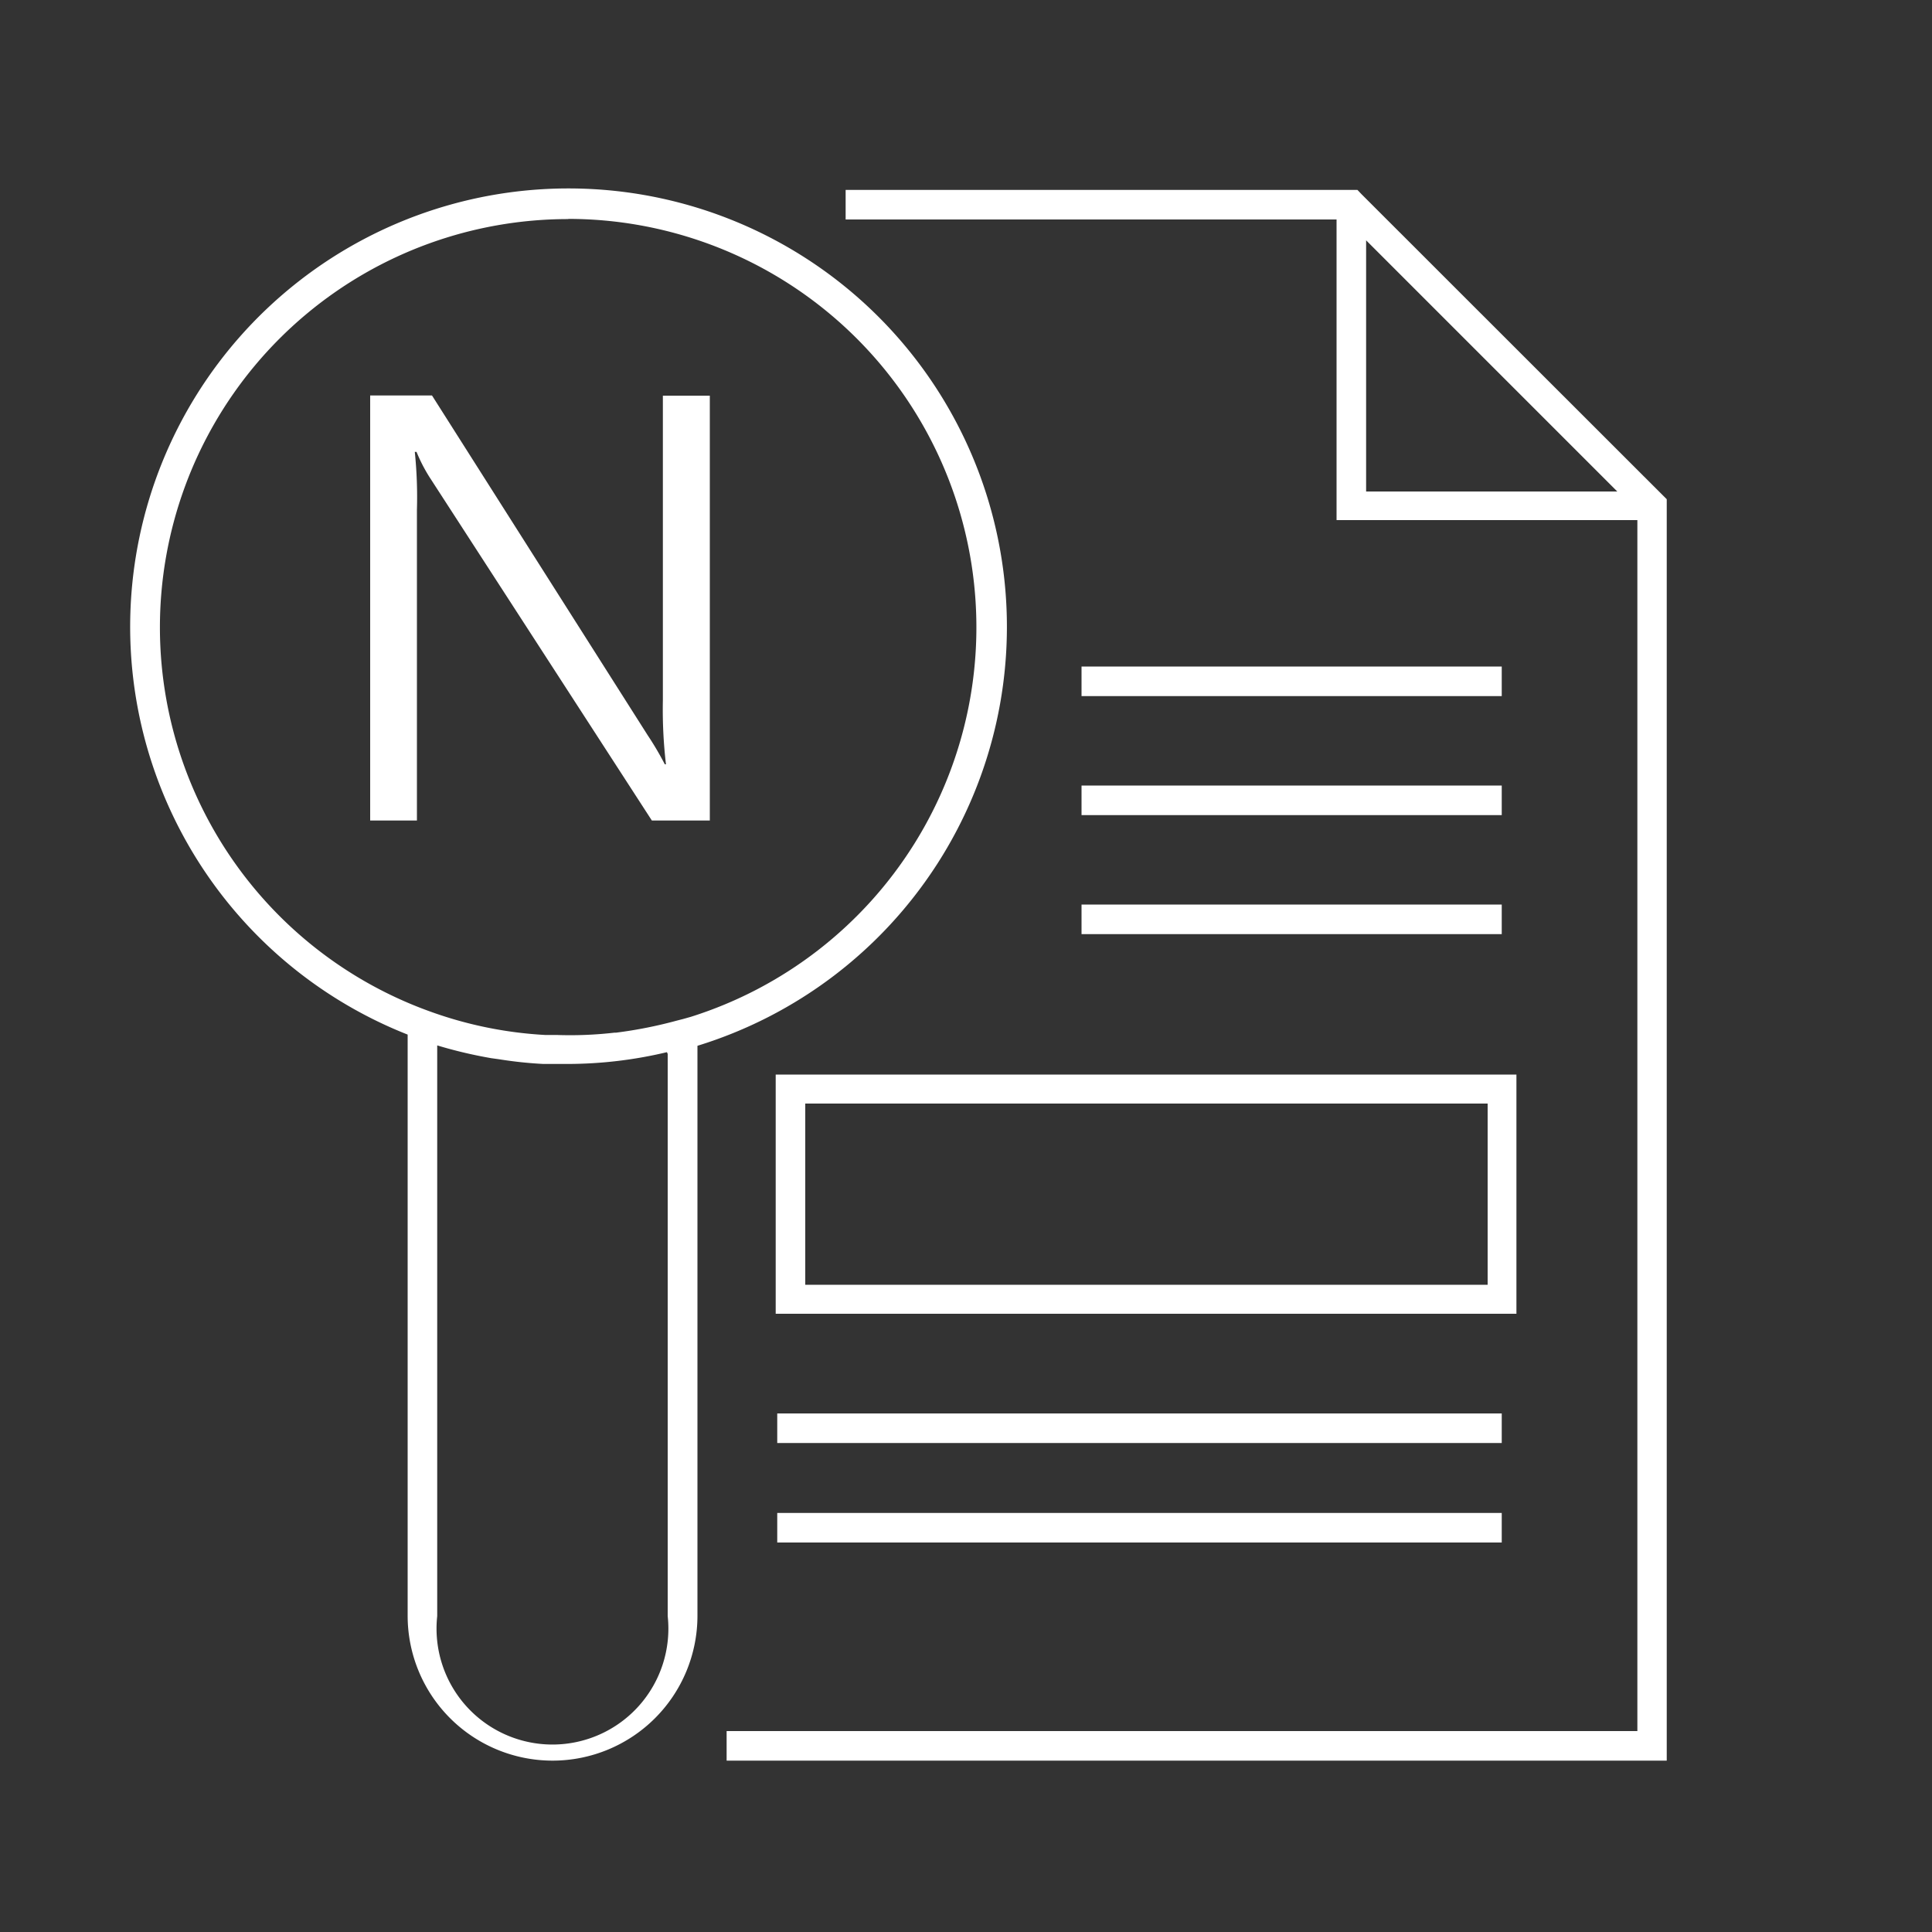
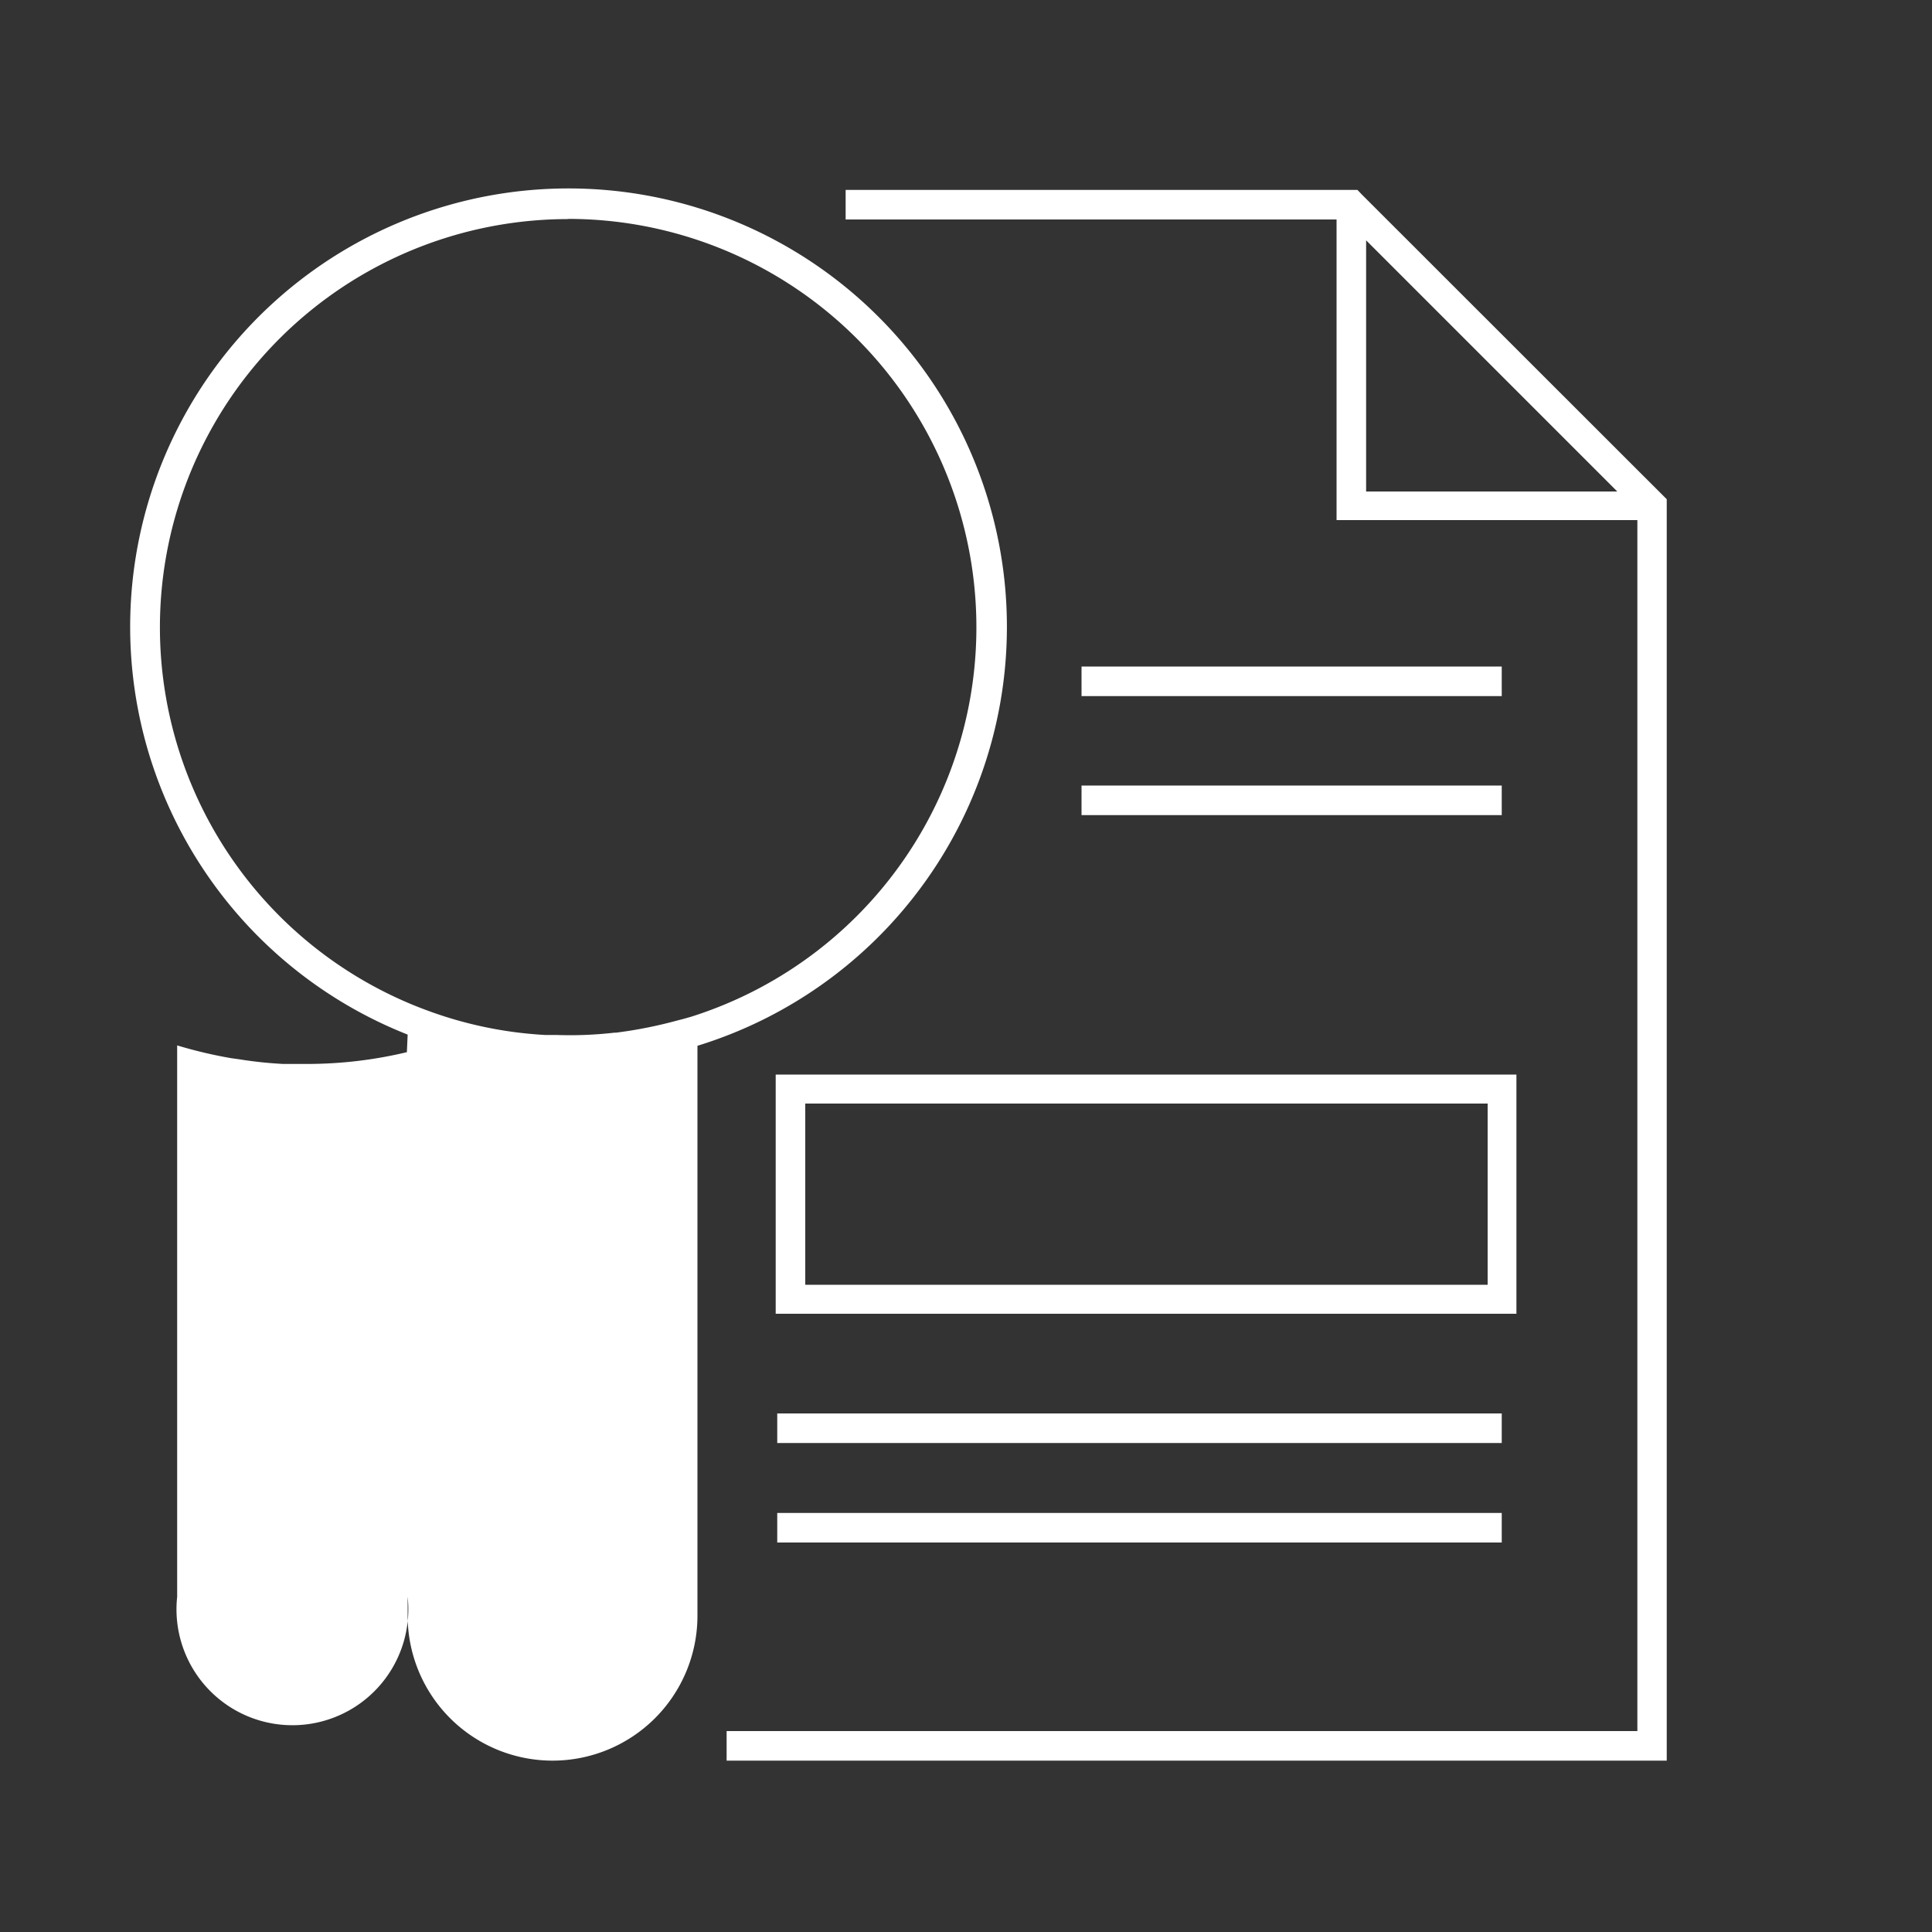
<svg xmlns="http://www.w3.org/2000/svg" id="圖層_1" data-name="圖層 1" viewBox="0 0 100 100">
  <rect x="0" y="0" width="100" height="100" fill="#333333" stroke="none" />
  <defs>
    <style>.cls-1{fill:#fff;}</style>
  </defs>
  <title>未命名-1</title>
-   <path class="cls-1" d="M21.1,53.55V83.63a7.5,7.5,0,1,0,15,0V54.13a22.69,22.69,0,1,0-15-.58Zm13.46,1v29.1a6,6,0,1,1-11.93,0V54.11a23.59,23.59,0,0,0,2.79.66l.43.06a21.28,21.28,0,0,0,2.27.24l.72,0c.18,0,.37,0,.56,0a22.21,22.21,0,0,0,5.12-.61ZM29.4,11.33a21.14,21.14,0,0,1,6.36,41.3l-.39.11-.35.09a22.79,22.79,0,0,1-3.13.62h-.08a20.13,20.13,0,0,1-3,.12c-.2,0-.39,0-.59,0a20.82,20.82,0,0,1-6-1.23,21.13,21.13,0,0,1,7.21-41Z" />
+   <path class="cls-1" d="M21.1,53.55V83.63a7.5,7.5,0,1,0,15,0V54.13a22.69,22.69,0,1,0-15-.58Zv29.1a6,6,0,1,1-11.93,0V54.11a23.59,23.59,0,0,0,2.79.66l.43.06a21.28,21.28,0,0,0,2.27.24l.72,0c.18,0,.37,0,.56,0a22.21,22.21,0,0,0,5.12-.61ZM29.4,11.33a21.14,21.14,0,0,1,6.36,41.3l-.39.11-.35.09a22.79,22.79,0,0,1-3.13.62h-.08a20.13,20.13,0,0,1-3,.12c-.2,0-.39,0-.59,0a20.82,20.82,0,0,1-6-1.23,21.13,21.13,0,0,1,7.21-41Z" />
  <path class="cls-1" d="M69.18,26.92H84.75V89.6H37.61v1.53H86.27V25.84L70.48,10.06l-.22-.23H43.77v1.53H69.18Zm1.53-14.48,13,13h-13Z" />
  <rect class="cls-1" x="55.98" y="34.5" width="21.75" height="1.53" />
  <rect class="cls-1" x="55.98" y="40.66" width="21.75" height="1.53" />
-   <rect class="cls-1" x="55.98" y="46.82" width="21.75" height="1.53" />
  <rect class="cls-1" x="40.23" y="73.16" width="37.5" height="1.53" />
  <rect class="cls-1" x="40.23" y="78.31" width="37.5" height="1.53" />
  <path class="cls-1" d="M40.15,68H78.49V55.62H40.15Zm1.53-10.88H77V66.5H41.68Z" />
-   <path class="cls-1" d="M36.74,42.47h-3L22.24,24.71a8.21,8.21,0,0,1-.68-1.32h-.09a22.78,22.78,0,0,1,.11,3V42.47H19.16v-22h3.2L33.52,38.05a15.72,15.72,0,0,1,.89,1.51h.06a24.38,24.38,0,0,1-.16-3.31V20.48h2.43Z" />
</svg>